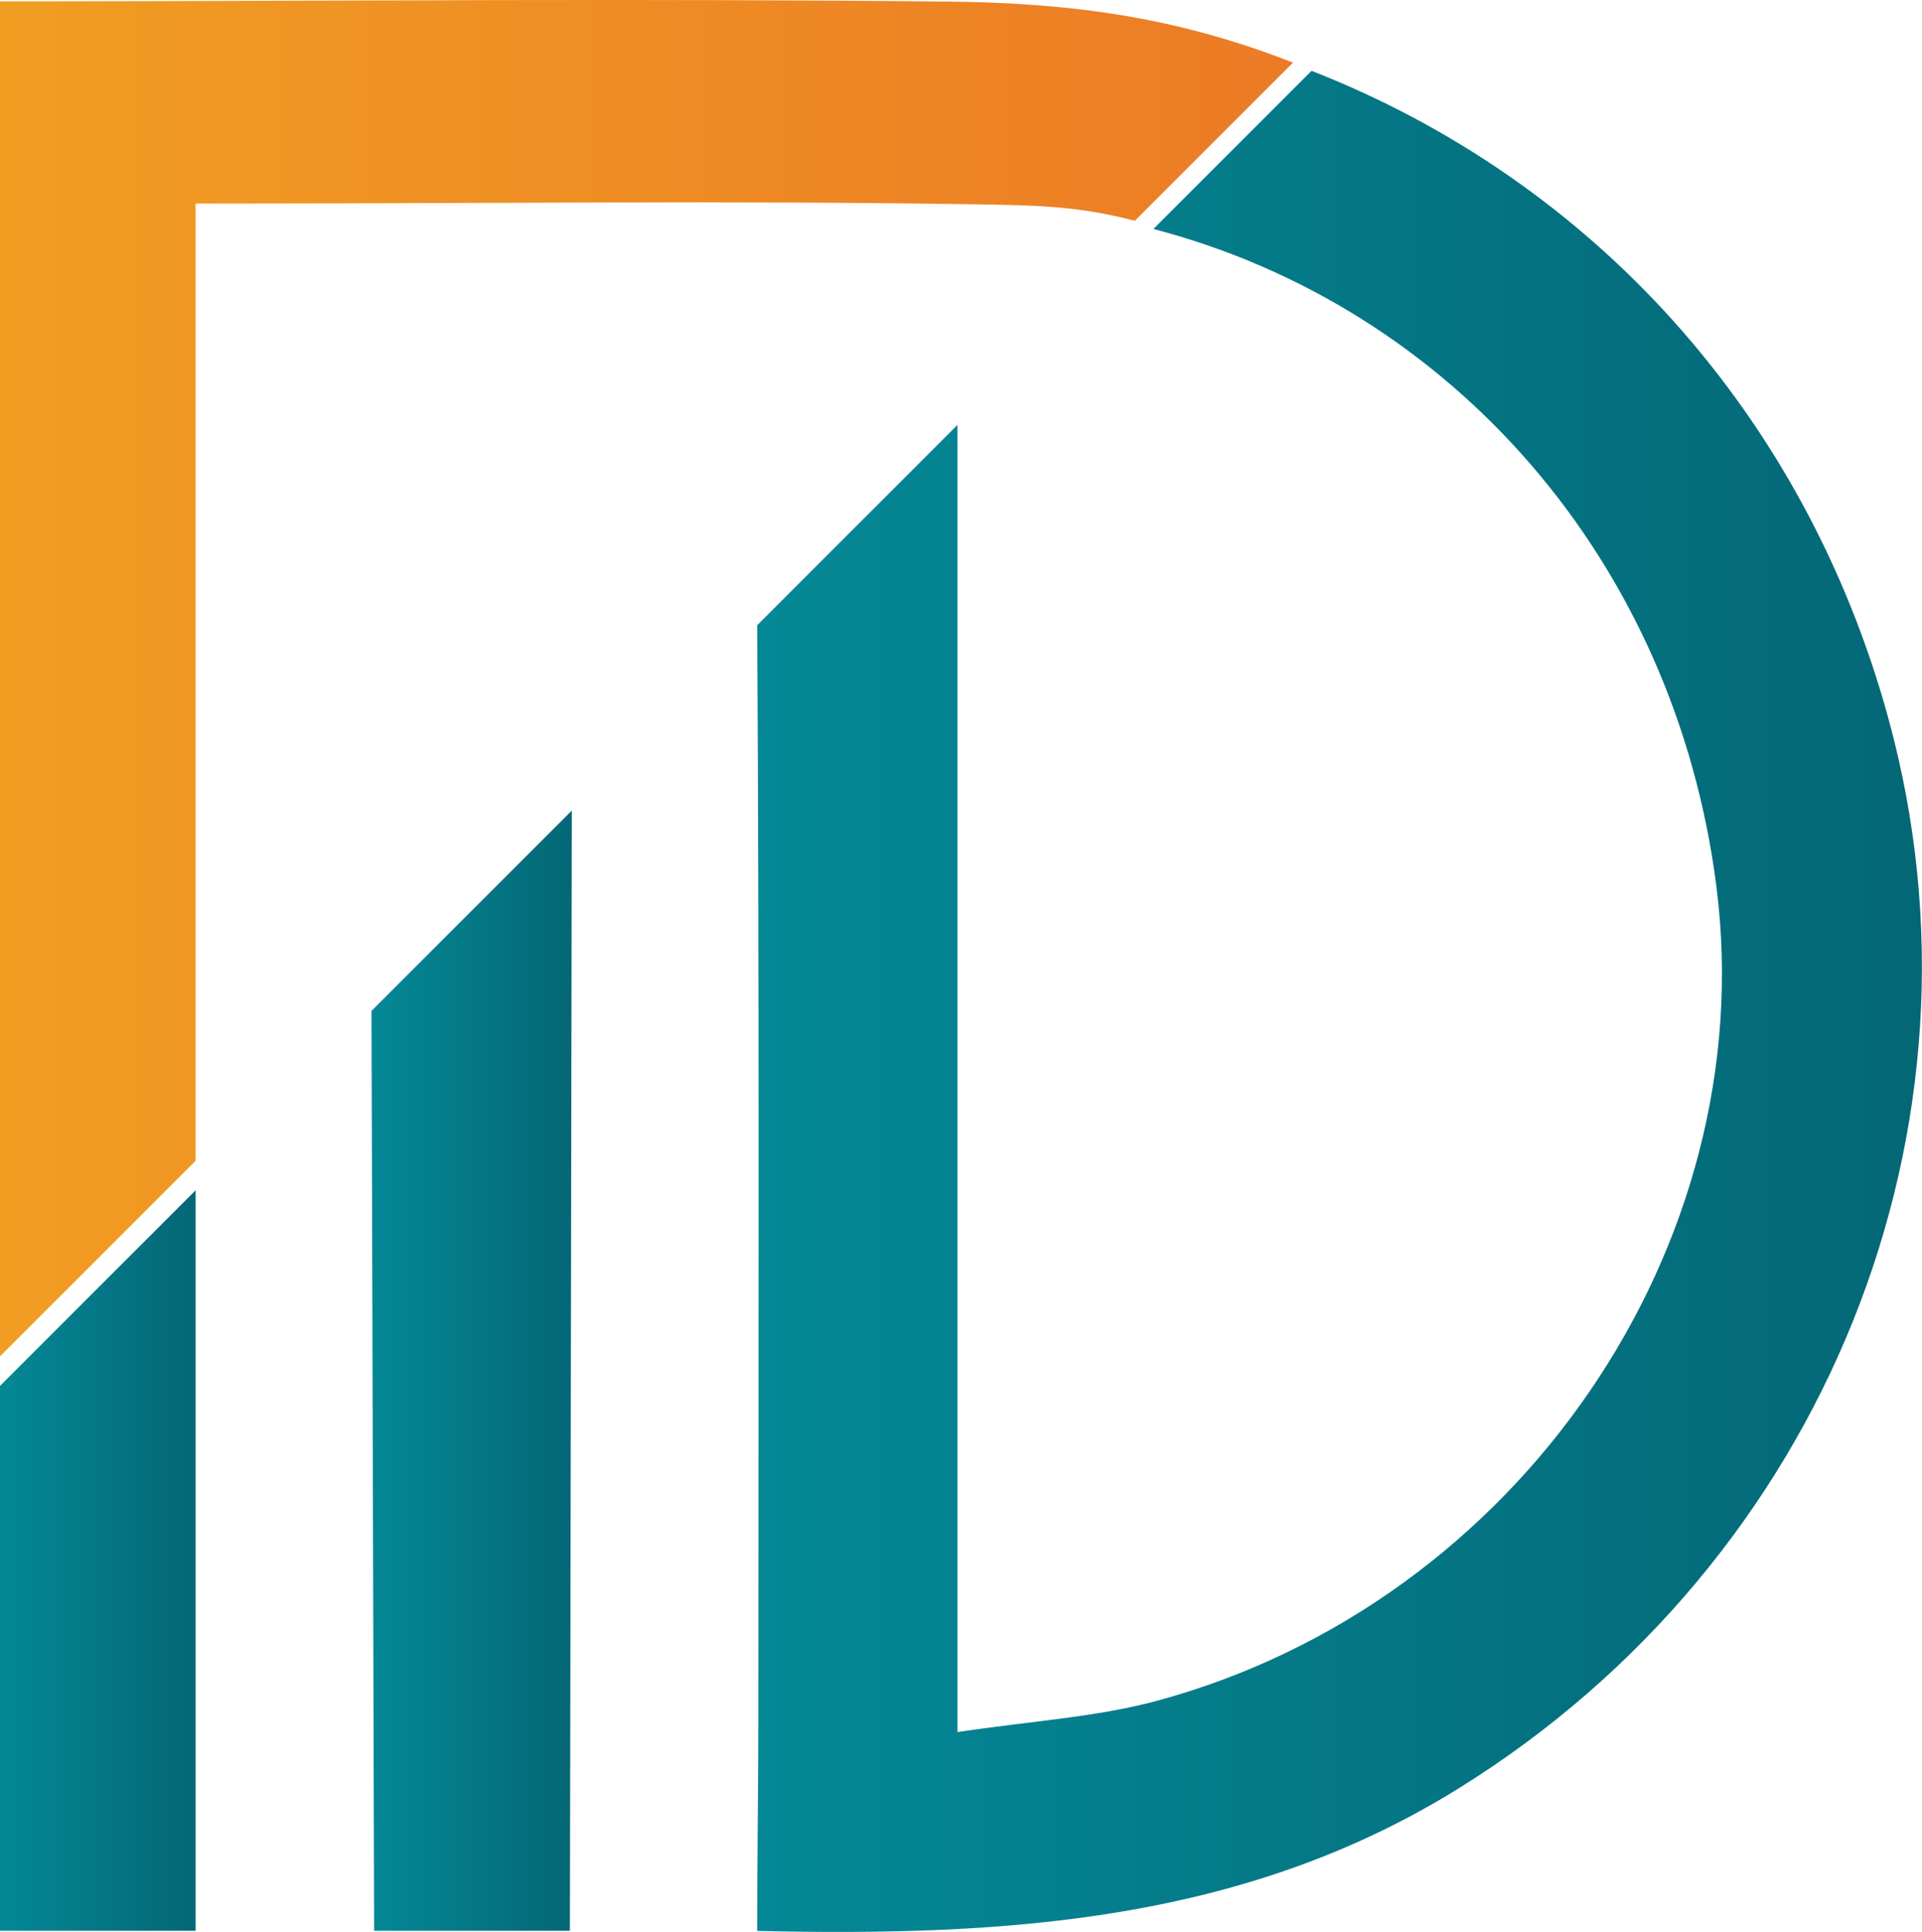
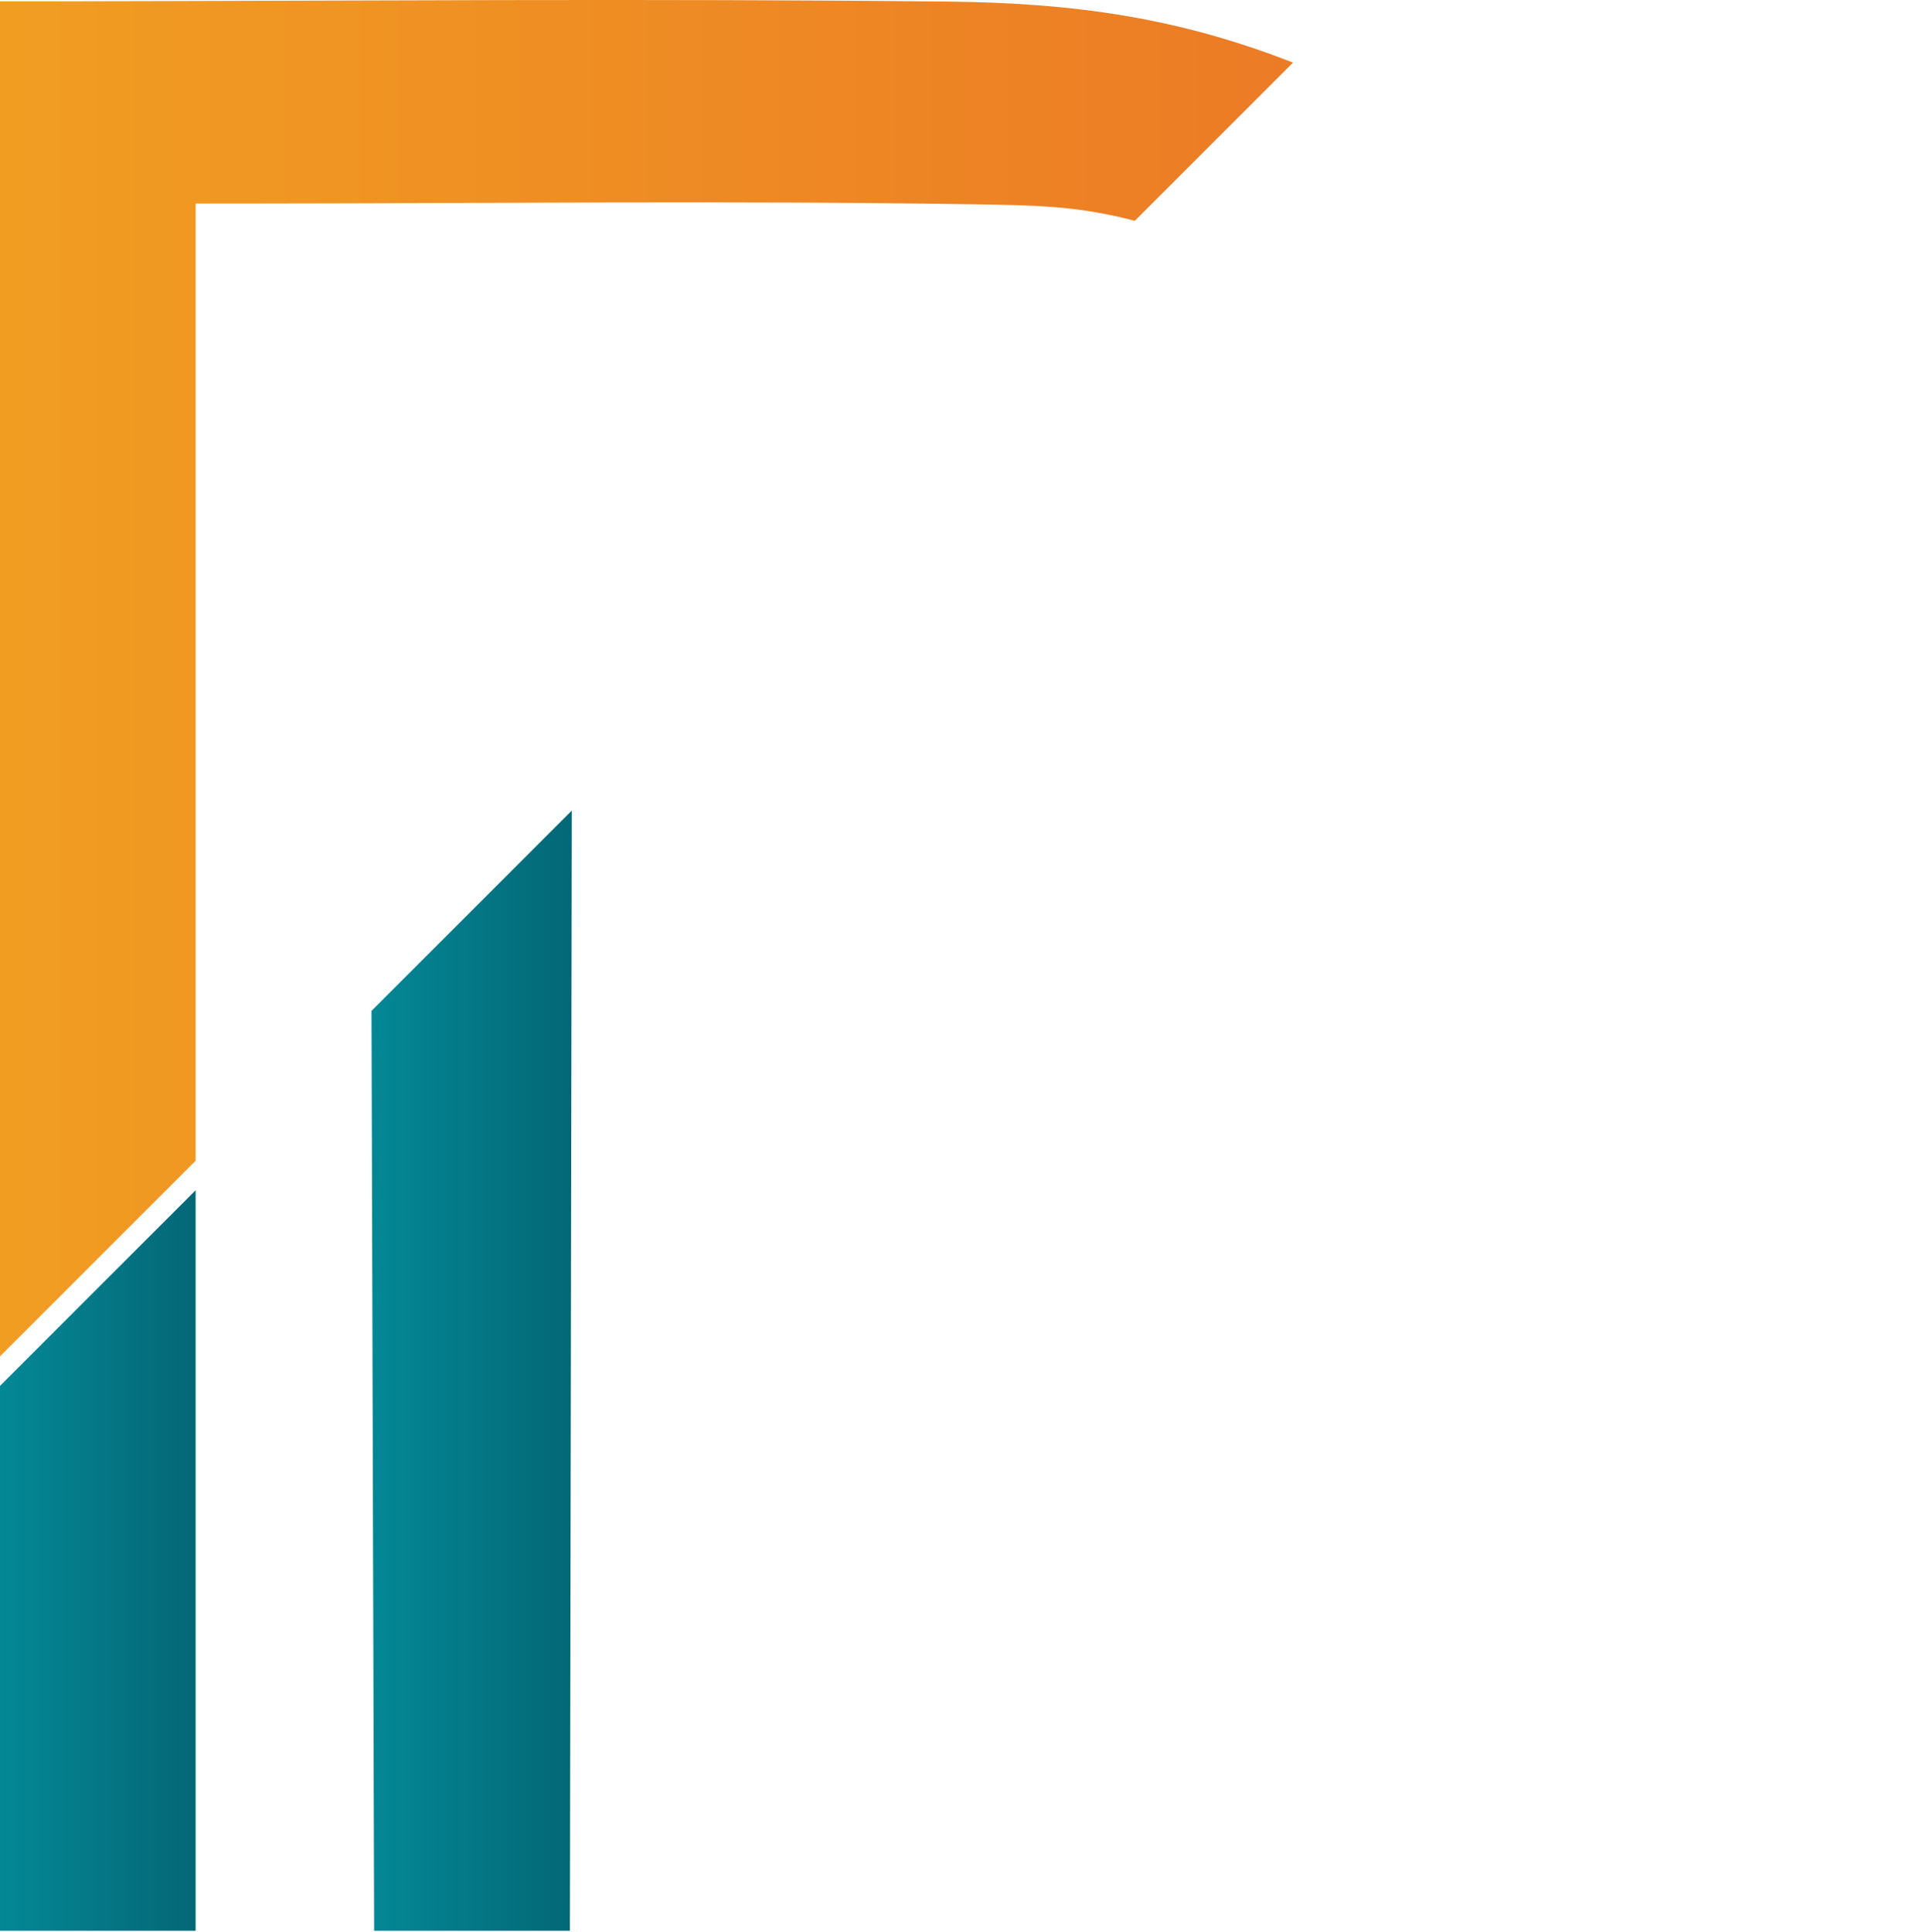
<svg xmlns="http://www.w3.org/2000/svg" xmlns:xlink="http://www.w3.org/1999/xlink" id="b" viewBox="0 0 131.36 132.03">
  <defs>
    <linearGradient id="d" x1="0" y1="106.66" x2="13.37" y2="106.66" gradientUnits="userSpaceOnUse">
      <stop offset="0" stop-color="#048896" />
      <stop offset="1" stop-color="#046776" />
    </linearGradient>
    <linearGradient id="e" x1="0" y1="46.35" x2="88.37" y2="46.35" gradientUnits="userSpaceOnUse">
      <stop offset="0" stop-color="#f19d22" />
      <stop offset="1" stop-color="#ec7b25" />
    </linearGradient>
    <linearGradient id="f" x1="51.75" y1="68.44" x2="131.36" y2="68.44" xlink:href="#d" />
    <linearGradient id="g" x1="25.39" y1="93.68" x2="39.08" y2="93.68" xlink:href="#d" />
  </defs>
  <g id="c">
    <g>
      <polygon points="0 131.96 13.37 131.96 13.37 81.35 0 94.72 0 131.96" fill="url(#d)" />
      <path d="M13.37,13.91h3.55c16.5-.01,32.99-.2,49.48,.05,4.3,.07,7.19,.09,11.16,1.13l10.81-10.81C80.74,1.29,73.66,.2,64.84,.11,44.52-.11,24.19,.06,3.86,.09H0V92.7l13.37-13.37V13.91Z" fill="url(#e)" />
-       <path d="M129.07,49.12c-5.73-20.9-20.3-36.79-39.43-44.28l-10.81,10.81c20.33,5.31,35.64,22.65,38.48,44.95,3.13,24.56-13.55,48.96-38.23,55.64-4.19,1.13-8.61,1.38-13.64,2.14V29.04s-13.69,13.69-13.69,13.69c.15,24.83,.08,49.66,.08,74.5,0,4.64-.08,9.68-.08,14.74,17.3,.4,33.42-.71,47.97-9.76,25.02-15.55,36.99-45.21,29.35-73.08Z" fill="url(#f)" />
      <polygon points="25.57 131.96 38.95 131.96 39.08 55.4 25.39 69.09 25.57 131.96" fill="url(#g)" />
    </g>
  </g>
</svg>